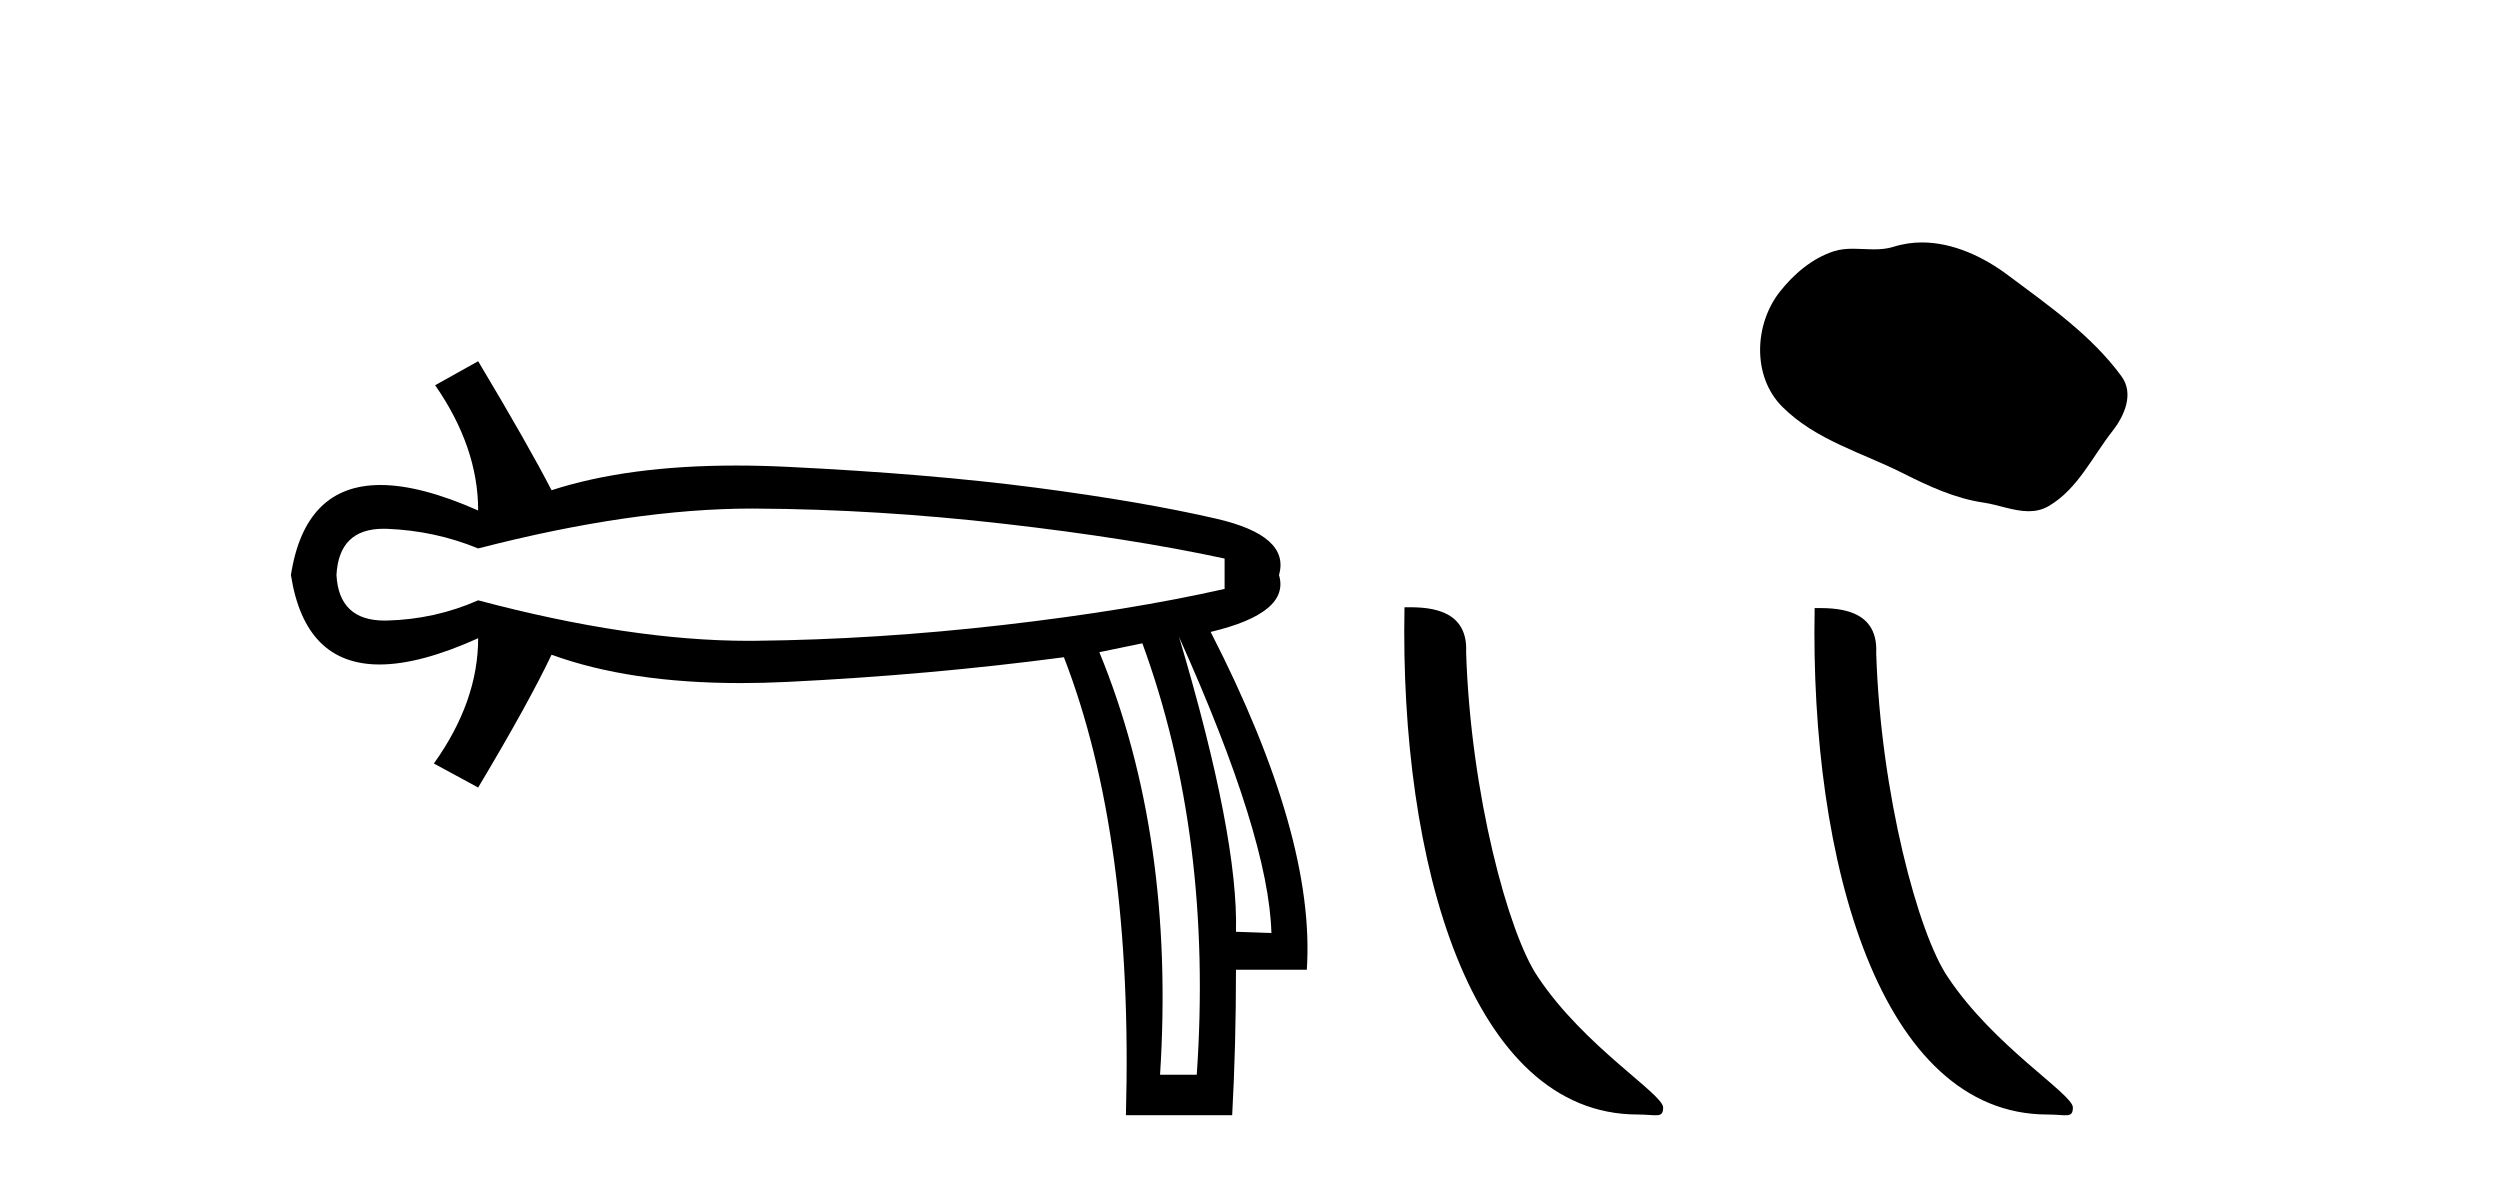
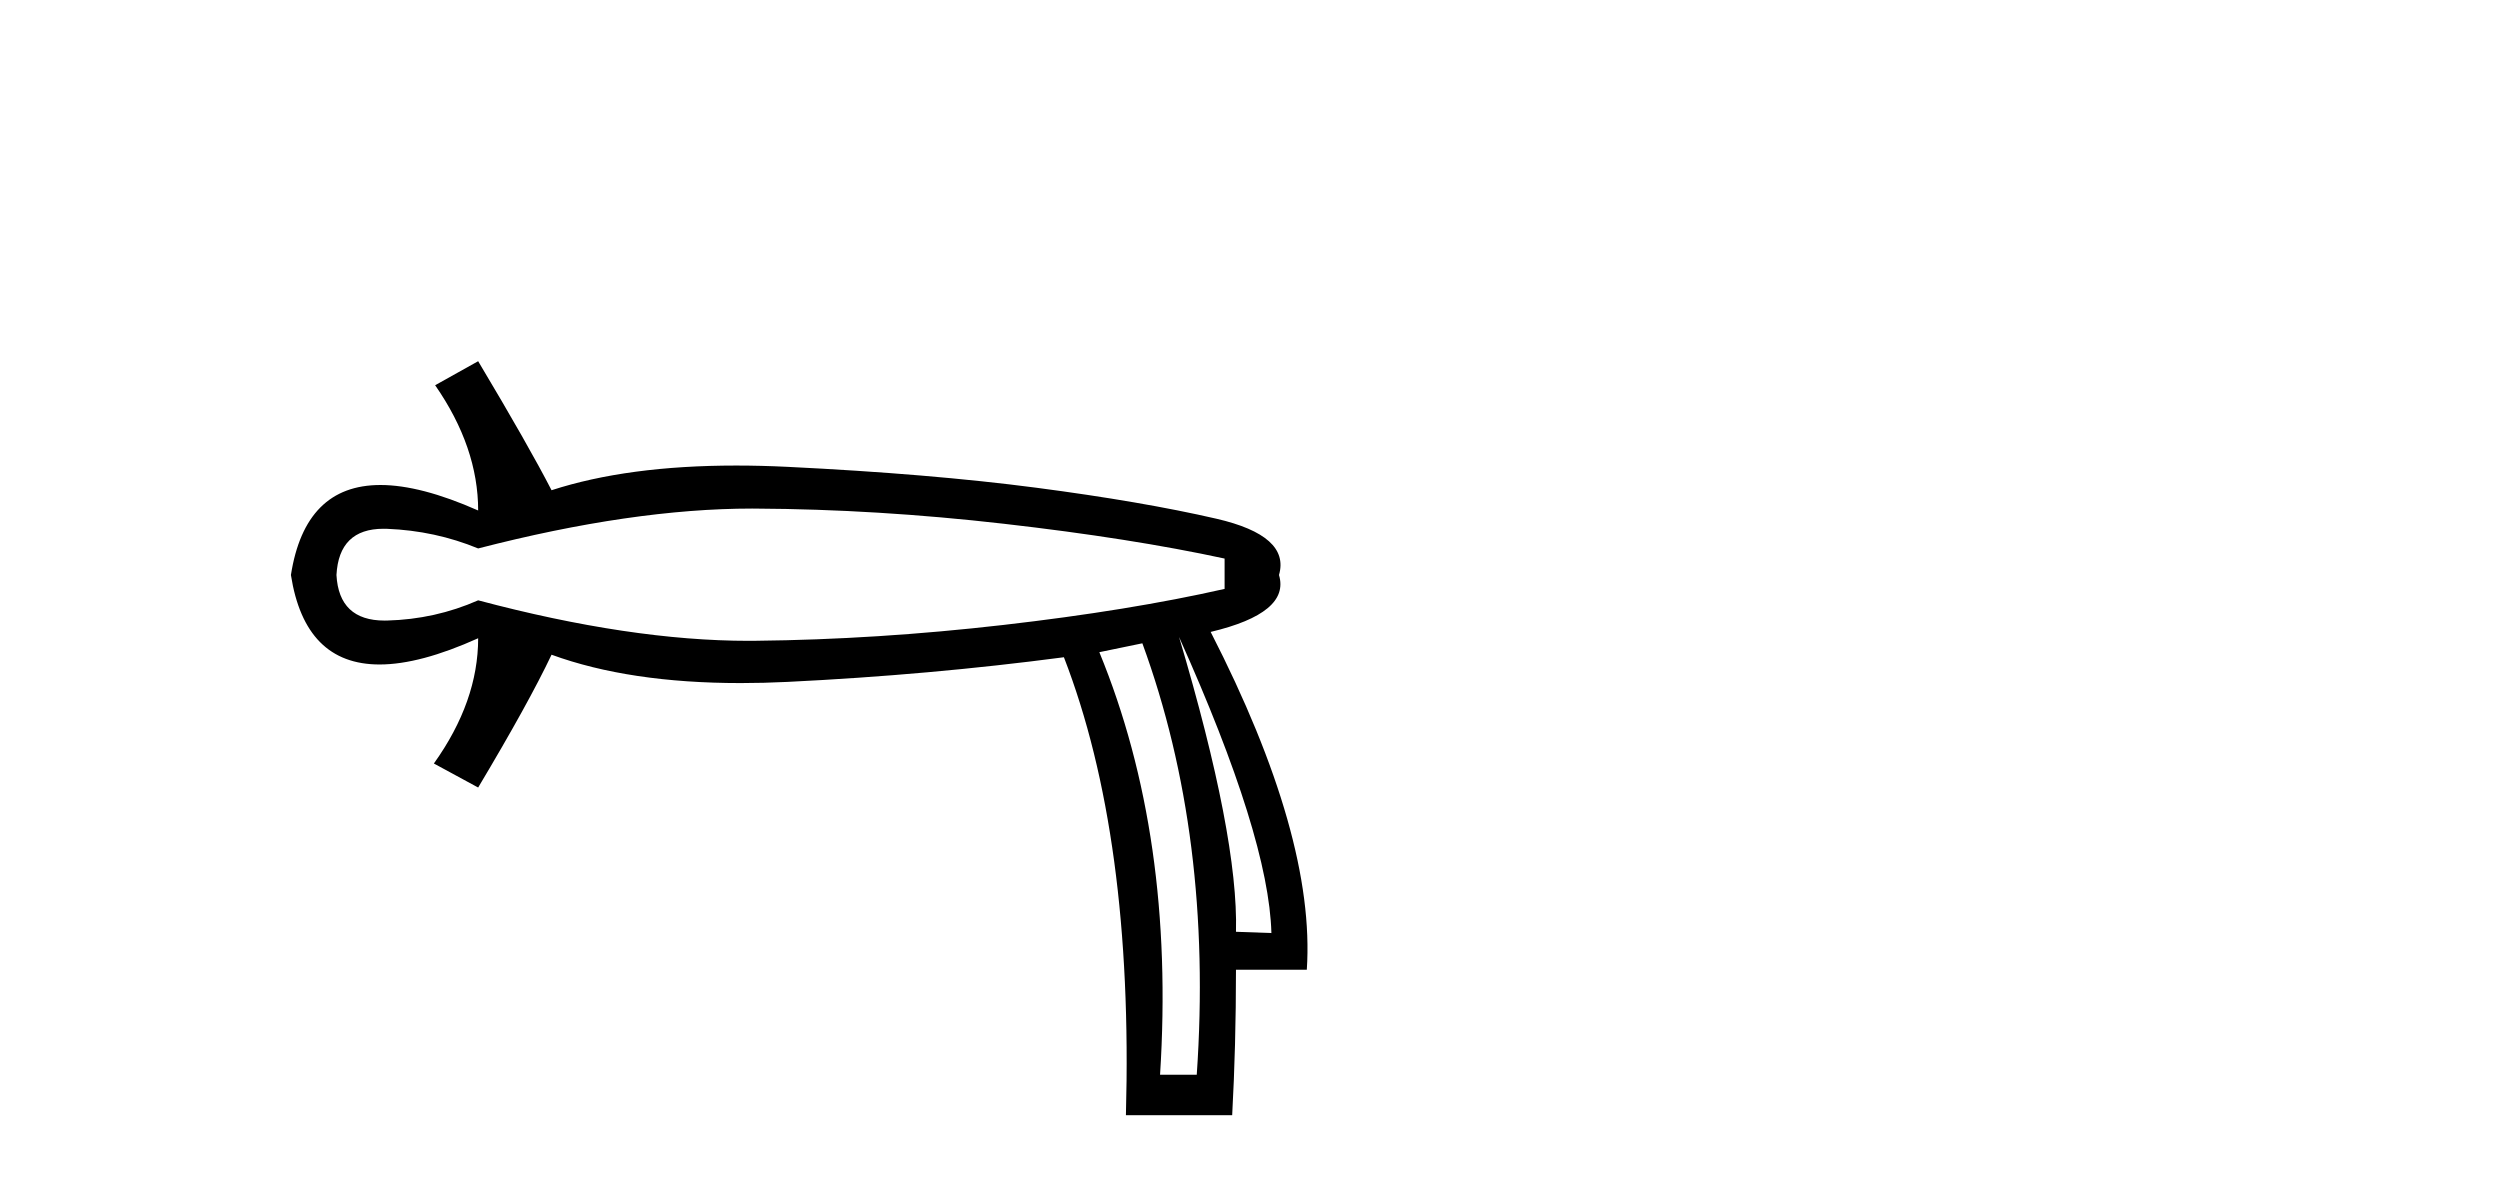
<svg xmlns="http://www.w3.org/2000/svg" width="87.0" height="41.0">
  <path d="M 26.174 17.698 Q 26.239 17.698 26.304 17.699 Q 30.508 17.721 34.933 18.227 Q 39.358 18.733 42.616 19.438 L 42.616 20.494 Q 39.314 21.243 34.911 21.749 Q 30.508 22.255 26.304 22.299 Q 26.18 22.301 26.055 22.301 Q 21.939 22.301 16.64 20.891 Q 15.143 21.551 13.47 21.595 Q 13.426 21.596 13.383 21.596 Q 11.795 21.596 11.709 20.01 Q 11.794 18.401 13.345 18.401 Q 13.407 18.401 13.47 18.403 Q 15.143 18.469 16.64 19.086 Q 22.015 17.698 26.174 17.698 ZM 41.031 22.167 Q 44.157 29.124 44.245 32.47 L 44.245 32.47 L 43.012 32.426 Q 43.1 29.124 41.031 22.167 ZM 39.754 22.387 Q 42.219 29.124 41.647 37.4 L 40.37 37.4 Q 40.899 29.124 38.257 22.696 L 39.754 22.387 ZM 16.64 12.57 L 15.143 13.406 Q 16.64 15.563 16.64 17.765 Q 14.637 16.878 13.239 16.878 Q 10.613 16.878 10.124 20.01 Q 10.61 23.124 13.208 23.124 Q 14.615 23.124 16.64 22.211 L 16.64 22.211 Q 16.64 24.413 15.099 26.57 L 16.64 27.406 Q 18.401 24.457 19.194 22.784 Q 21.9 23.771 25.777 23.771 Q 26.566 23.771 27.405 23.73 Q 32.357 23.488 37.024 22.872 Q 39.446 29.124 39.182 38.809 L 42.88 38.809 Q 43.012 36.388 43.012 33.746 L 45.477 33.746 Q 45.786 29.124 42.131 21.991 Q 44.905 21.331 44.509 20.01 Q 44.905 18.645 42.329 18.051 Q 39.754 17.457 36.056 16.972 Q 32.357 16.488 27.405 16.246 Q 26.481 16.201 25.617 16.201 Q 21.844 16.201 19.194 17.06 Q 18.401 15.519 16.64 12.57 Z" style="fill:#000000;stroke:none" />
-   <path d="M 56.992 38.785 C 57.646 38.785 57.877 38.932 57.877 38.539 C 57.877 38.071 55.131 36.418 53.523 34.004 C 52.492 32.504 51.175 27.607 51.021 22.695 C 51.098 21.083 49.516 21.132 48.876 21.132 C 48.705 30.016 51.179 38.785 56.992 38.785 Z" style="fill:#000000;stroke:none" />
-   <path d="M 66.886 8.437 C 66.556 8.437 66.225 8.484 65.897 8.588 C 65.677 8.658 65.45 8.677 65.222 8.677 C 64.978 8.677 64.732 8.656 64.489 8.656 C 64.261 8.656 64.036 8.674 63.817 8.744 C 63.068 8.986 62.423 9.537 61.937 10.154 C 61.053 11.276 60.963 13.097 62.027 14.159 C 63.19 15.32 64.81 15.755 66.234 16.474 C 67.125 16.923 68.04 17.347 69.035 17.492 C 69.543 17.566 70.079 17.791 70.597 17.791 C 70.835 17.791 71.069 17.743 71.295 17.611 C 72.307 17.019 72.813 15.894 73.514 15.001 C 73.936 14.462 74.268 13.699 73.829 13.097 C 72.782 11.665 71.29 10.634 69.879 9.577 C 69.022 8.935 67.961 8.437 66.886 8.437 Z" style="fill:#000000;stroke:none" />
-   <path d="M 71.253 38.785 C 71.906 38.785 72.137 38.932 72.136 38.539 C 72.136 38.072 69.395 36.422 67.79 34.011 C 66.76 32.514 65.445 27.625 65.292 22.72 C 65.368 21.111 63.789 21.161 63.15 21.161 C 62.979 30.03 65.45 38.785 71.253 38.785 Z" style="fill:#000000;stroke:none" />
</svg>